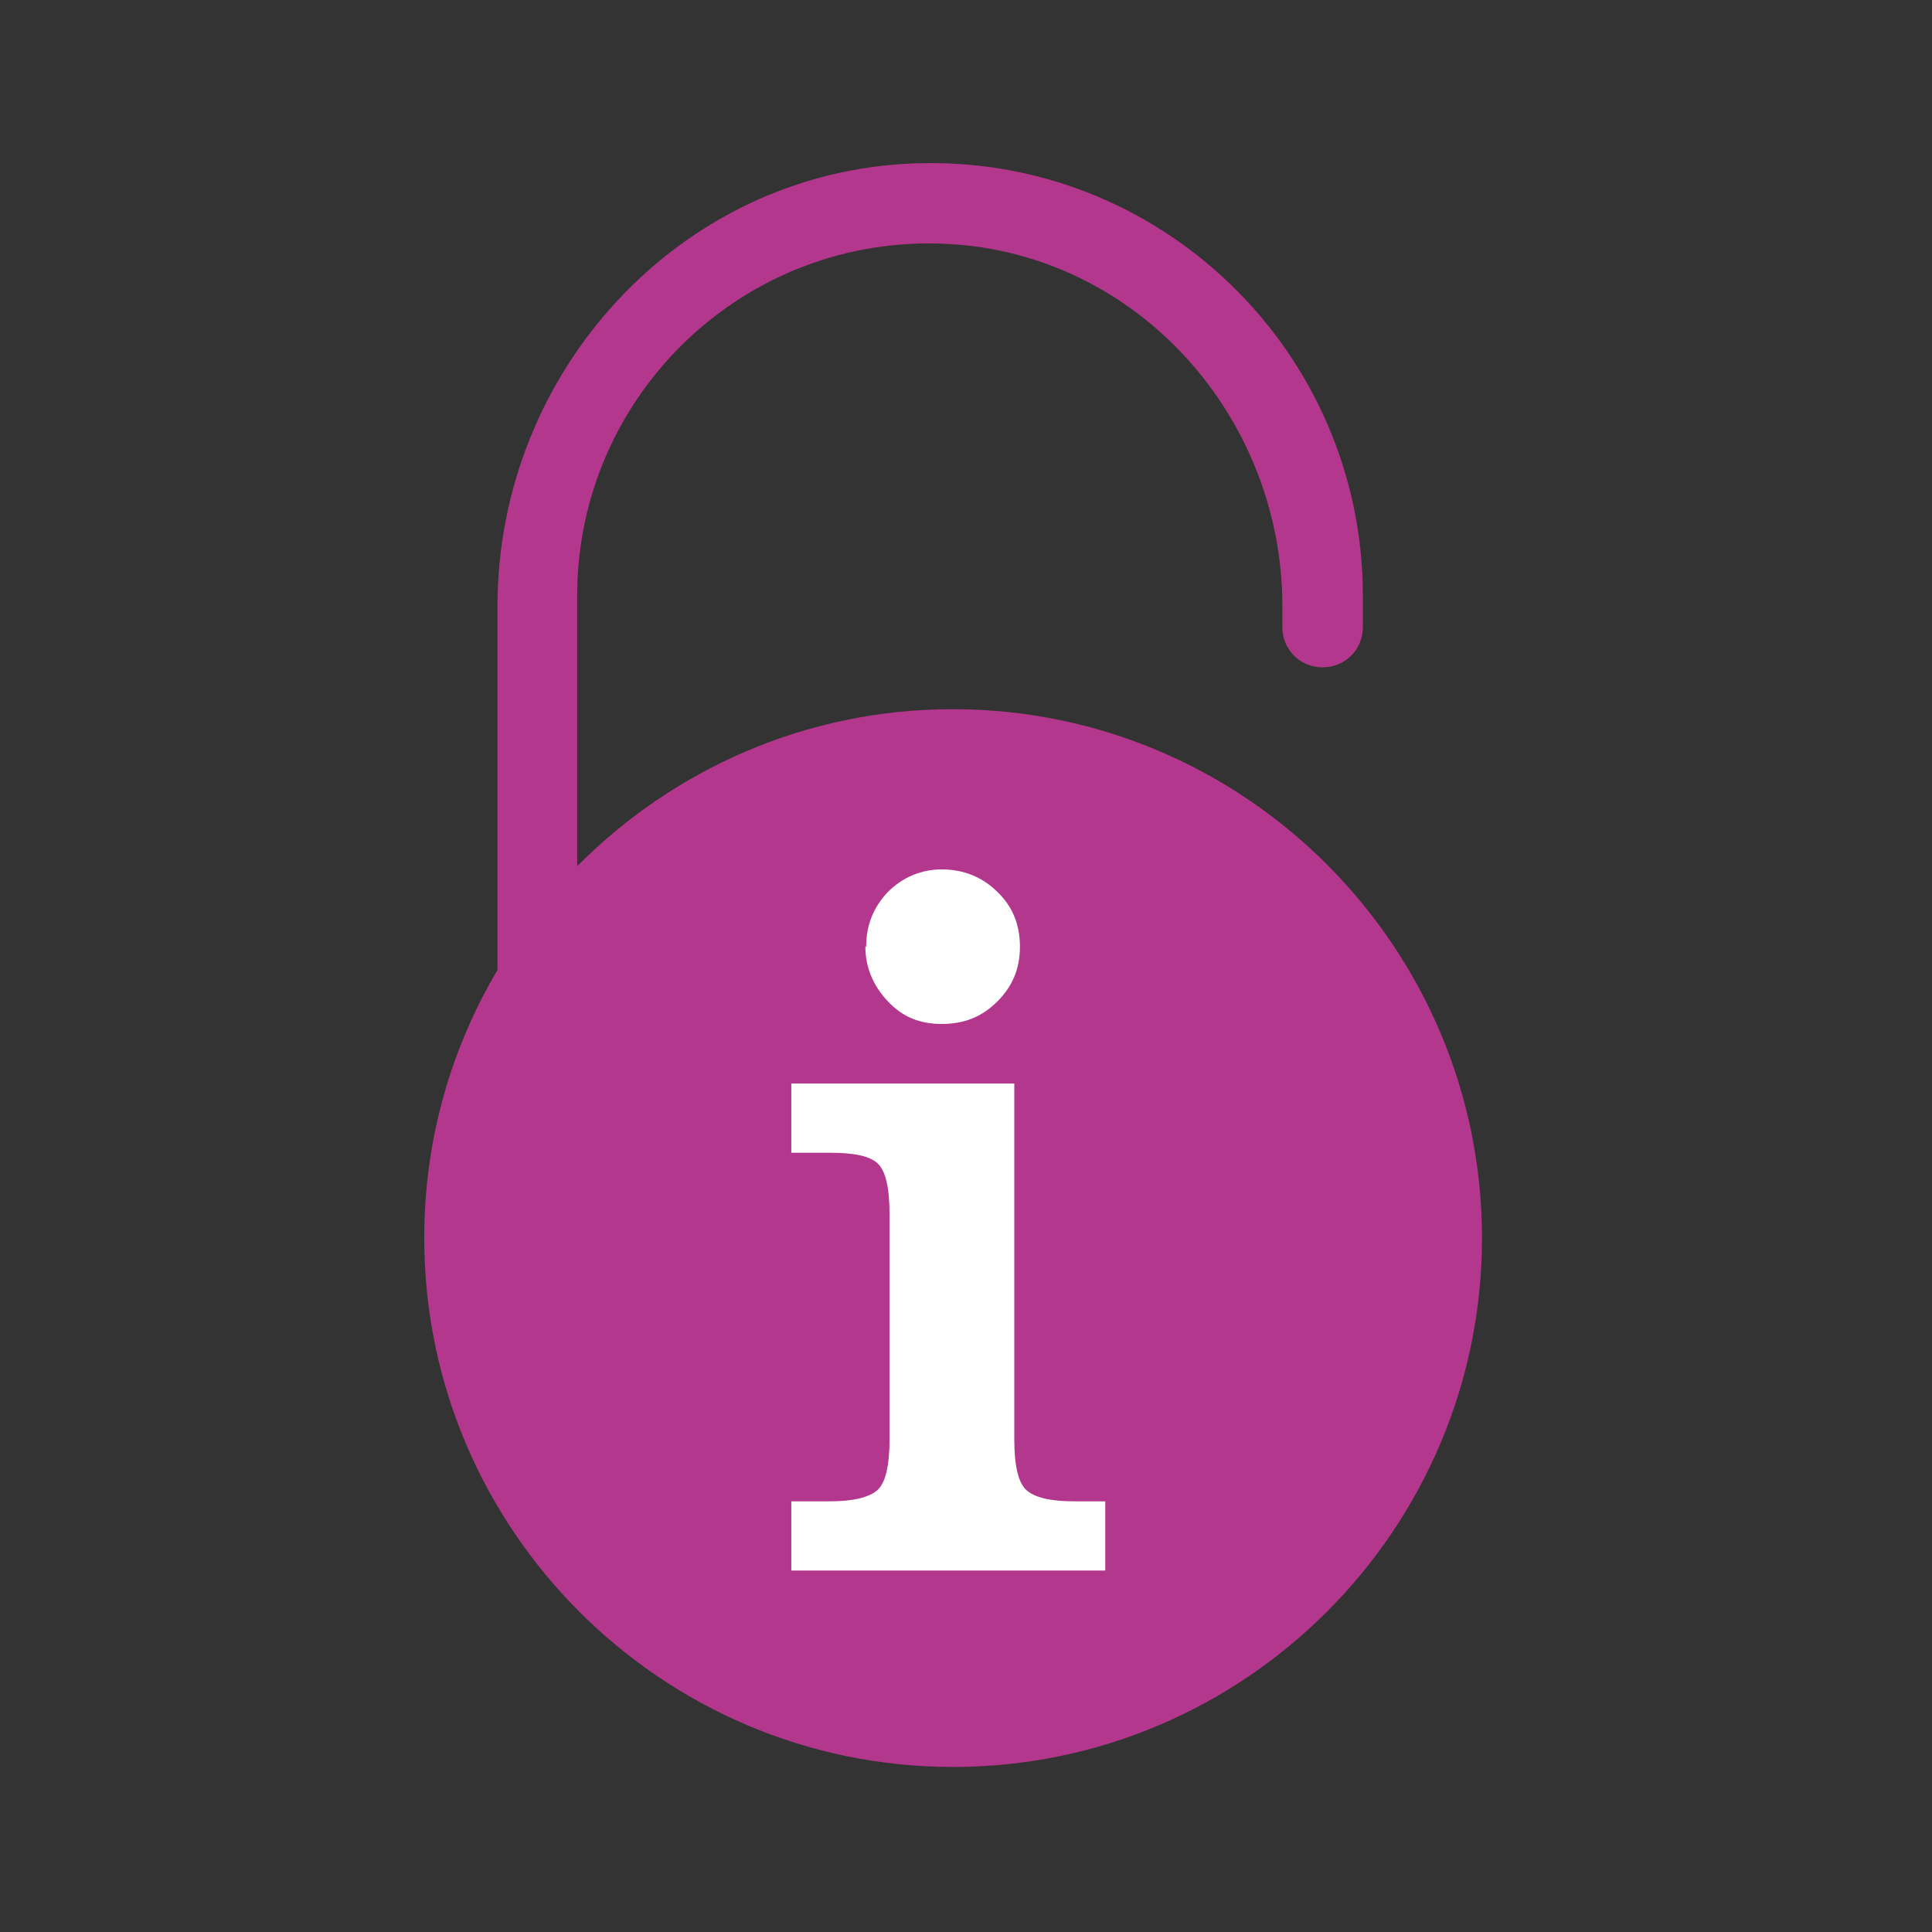
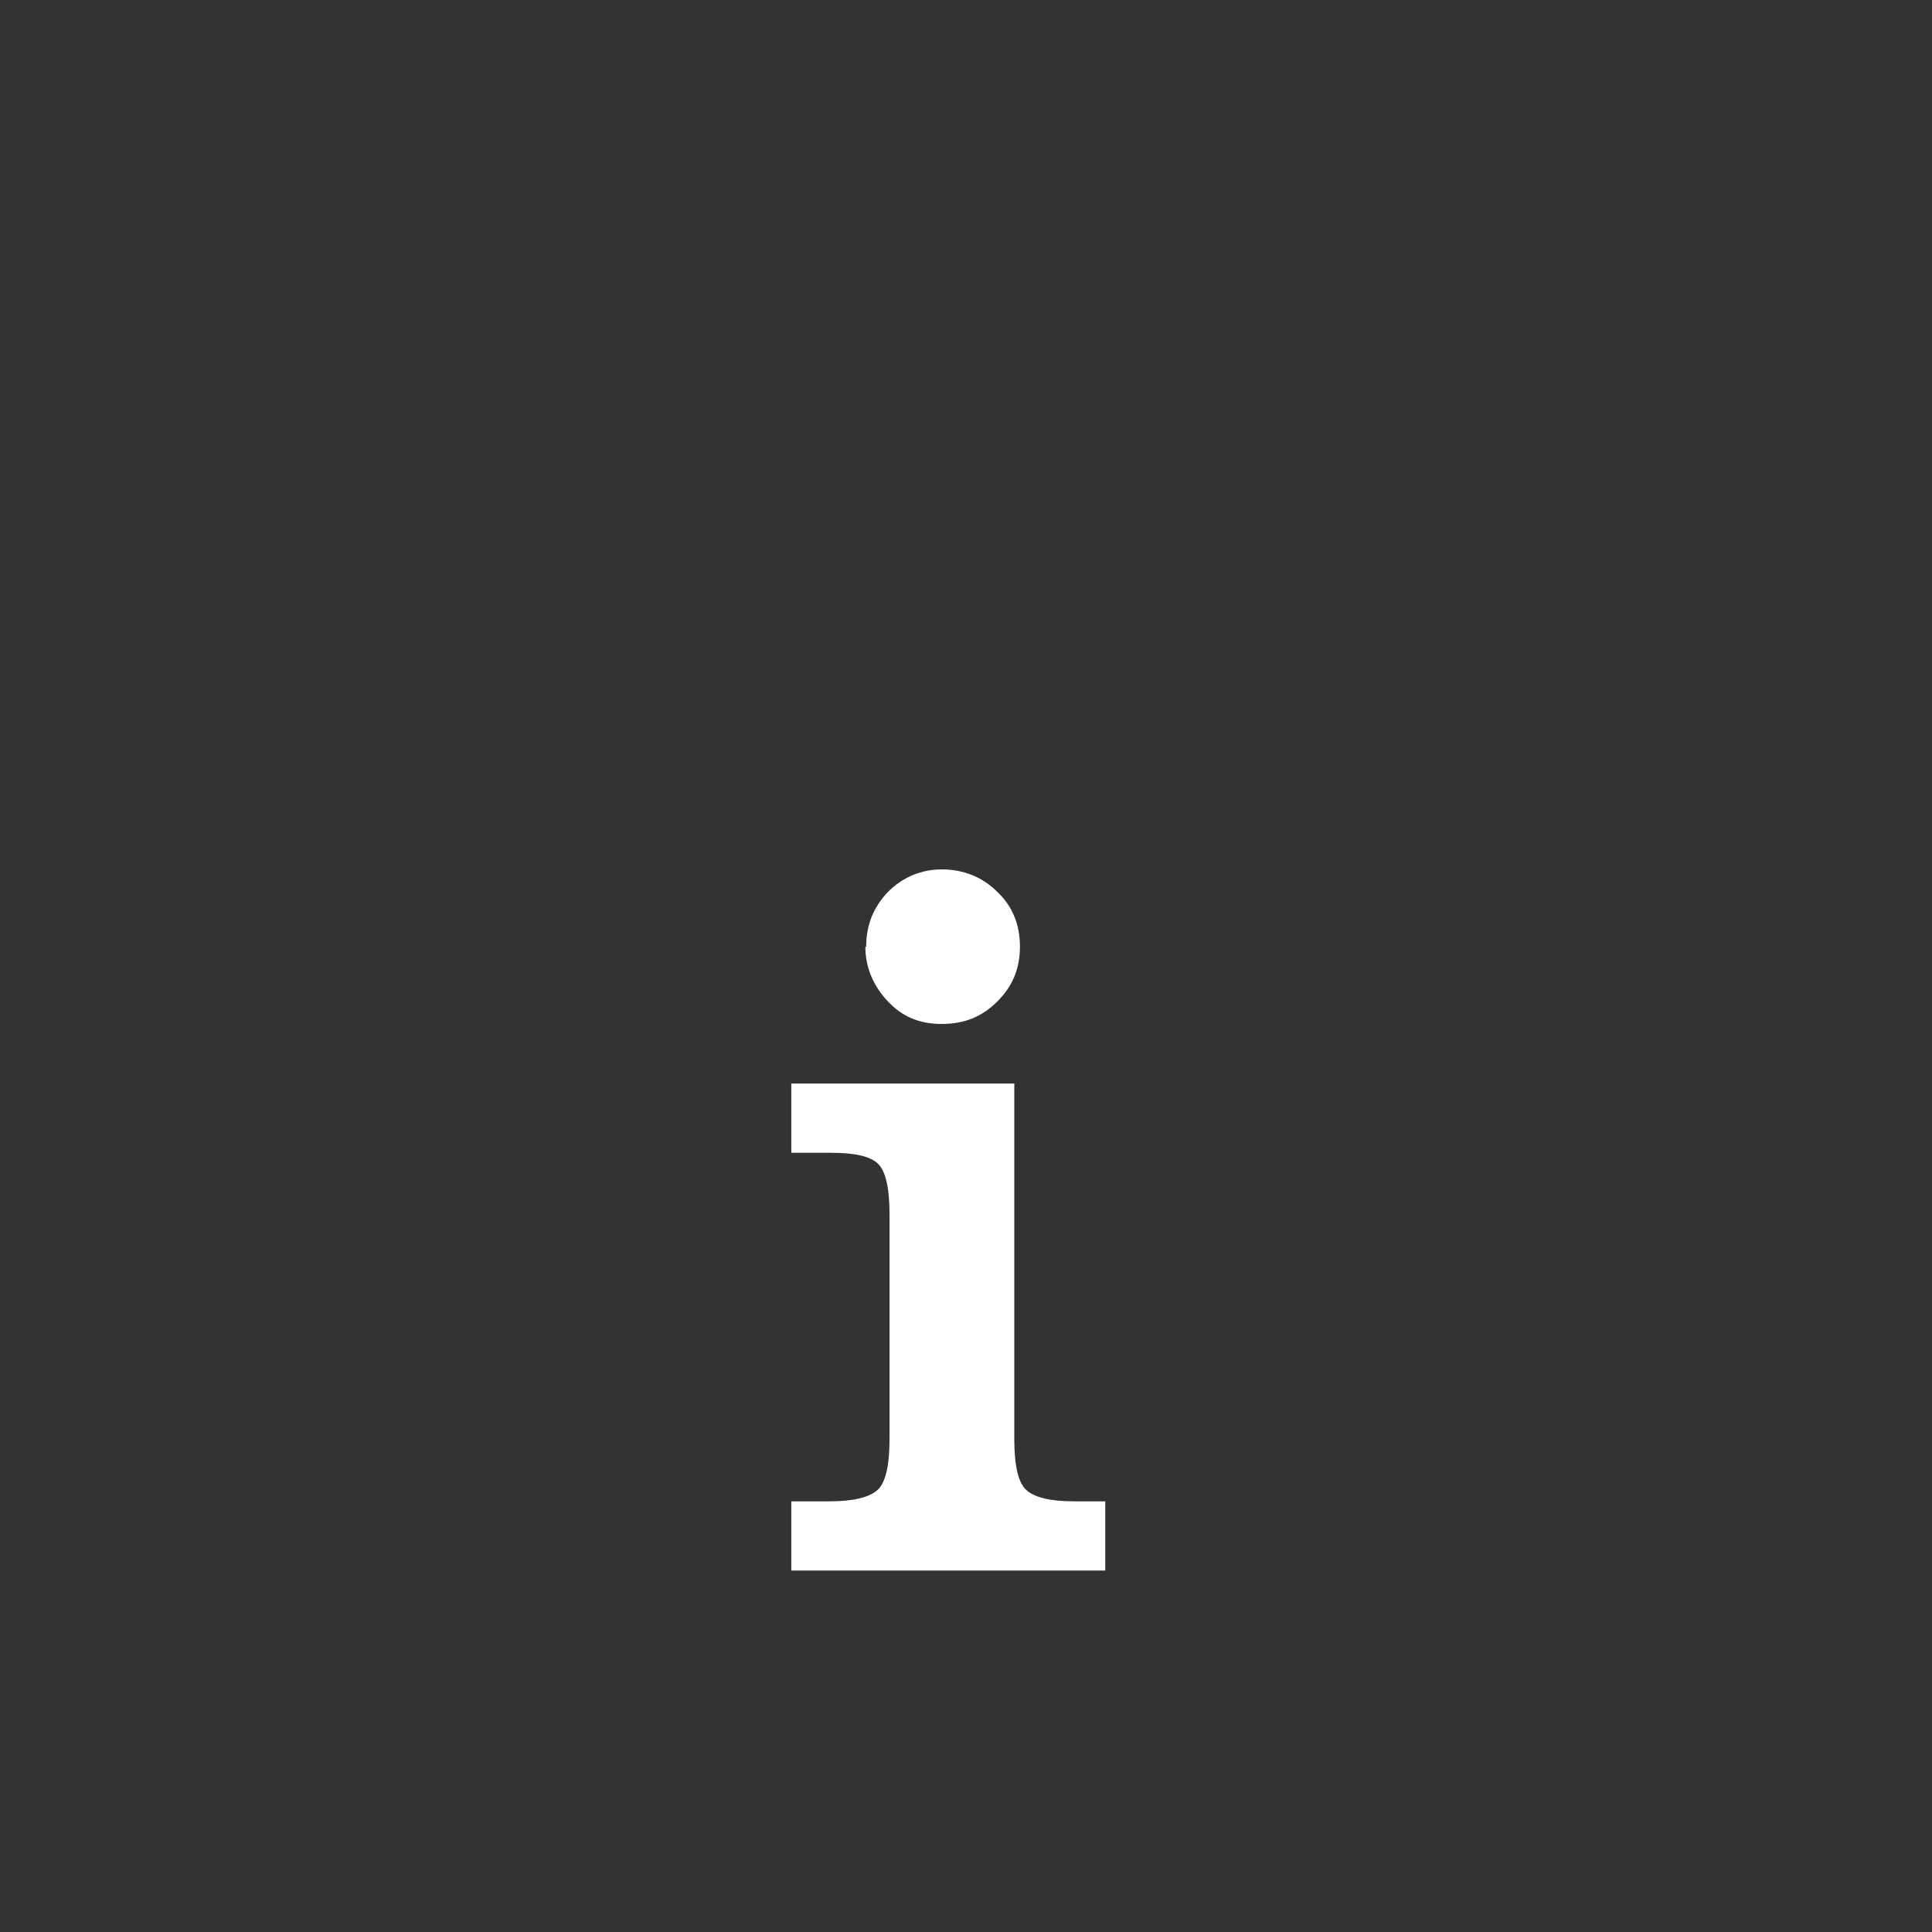
<svg xmlns="http://www.w3.org/2000/svg" id="Capa_2" data-name="Capa 2" viewBox="0 0 24 24">
  <rect x="0" y="0" width="24" height="24" fill="#333333" stroke="none" />
  <defs>
    <style>
      .cls-1 {
        fill: #b3378c;
      }

      .cls-1, .cls-2 {
        stroke-width: 0px;
      }

      .cls-2 {
        fill: #fff;
      }
    </style>
  </defs>
-   <path class="cls-1" d="M11.83,8.81c-1.82,0-3.47.75-4.66,1.95v-3.36c0-2.49,2.08-4.5,4.6-4.37,2.35.12,4.16,2.14,4.16,4.5v.26c0,.28.22.5.5.5s.5-.22.5-.5v-.39c0-3.03-2.52-5.49-5.58-5.37-2.91.11-5.17,2.59-5.17,5.5v4.52c-.58.98-.91,2.11-.91,3.33,0,3.62,2.95,6.57,6.57,6.57s6.57-2.95,6.57-6.57-2.95-6.57-6.57-6.57Z" />
  <path class="cls-2" d="M9.83,19.51v-.86h.48c.29,0,.49-.05.59-.14.1-.09.15-.3.15-.63v-2.8c0-.33-.05-.54-.15-.63-.1-.09-.29-.13-.59-.13h-.48v-.86h2.77v4.42c0,.33.05.54.15.63.1.09.29.14.59.14h.39v.86h-3.9ZM10.76,11.76c0-.27.09-.49.27-.68.18-.18.41-.28.67-.28s.5.09.69.28c.19.18.28.41.28.68s-.09.49-.28.68c-.19.19-.41.28-.69.28s-.49-.09-.67-.28c-.18-.19-.28-.42-.28-.68Z" />
</svg>